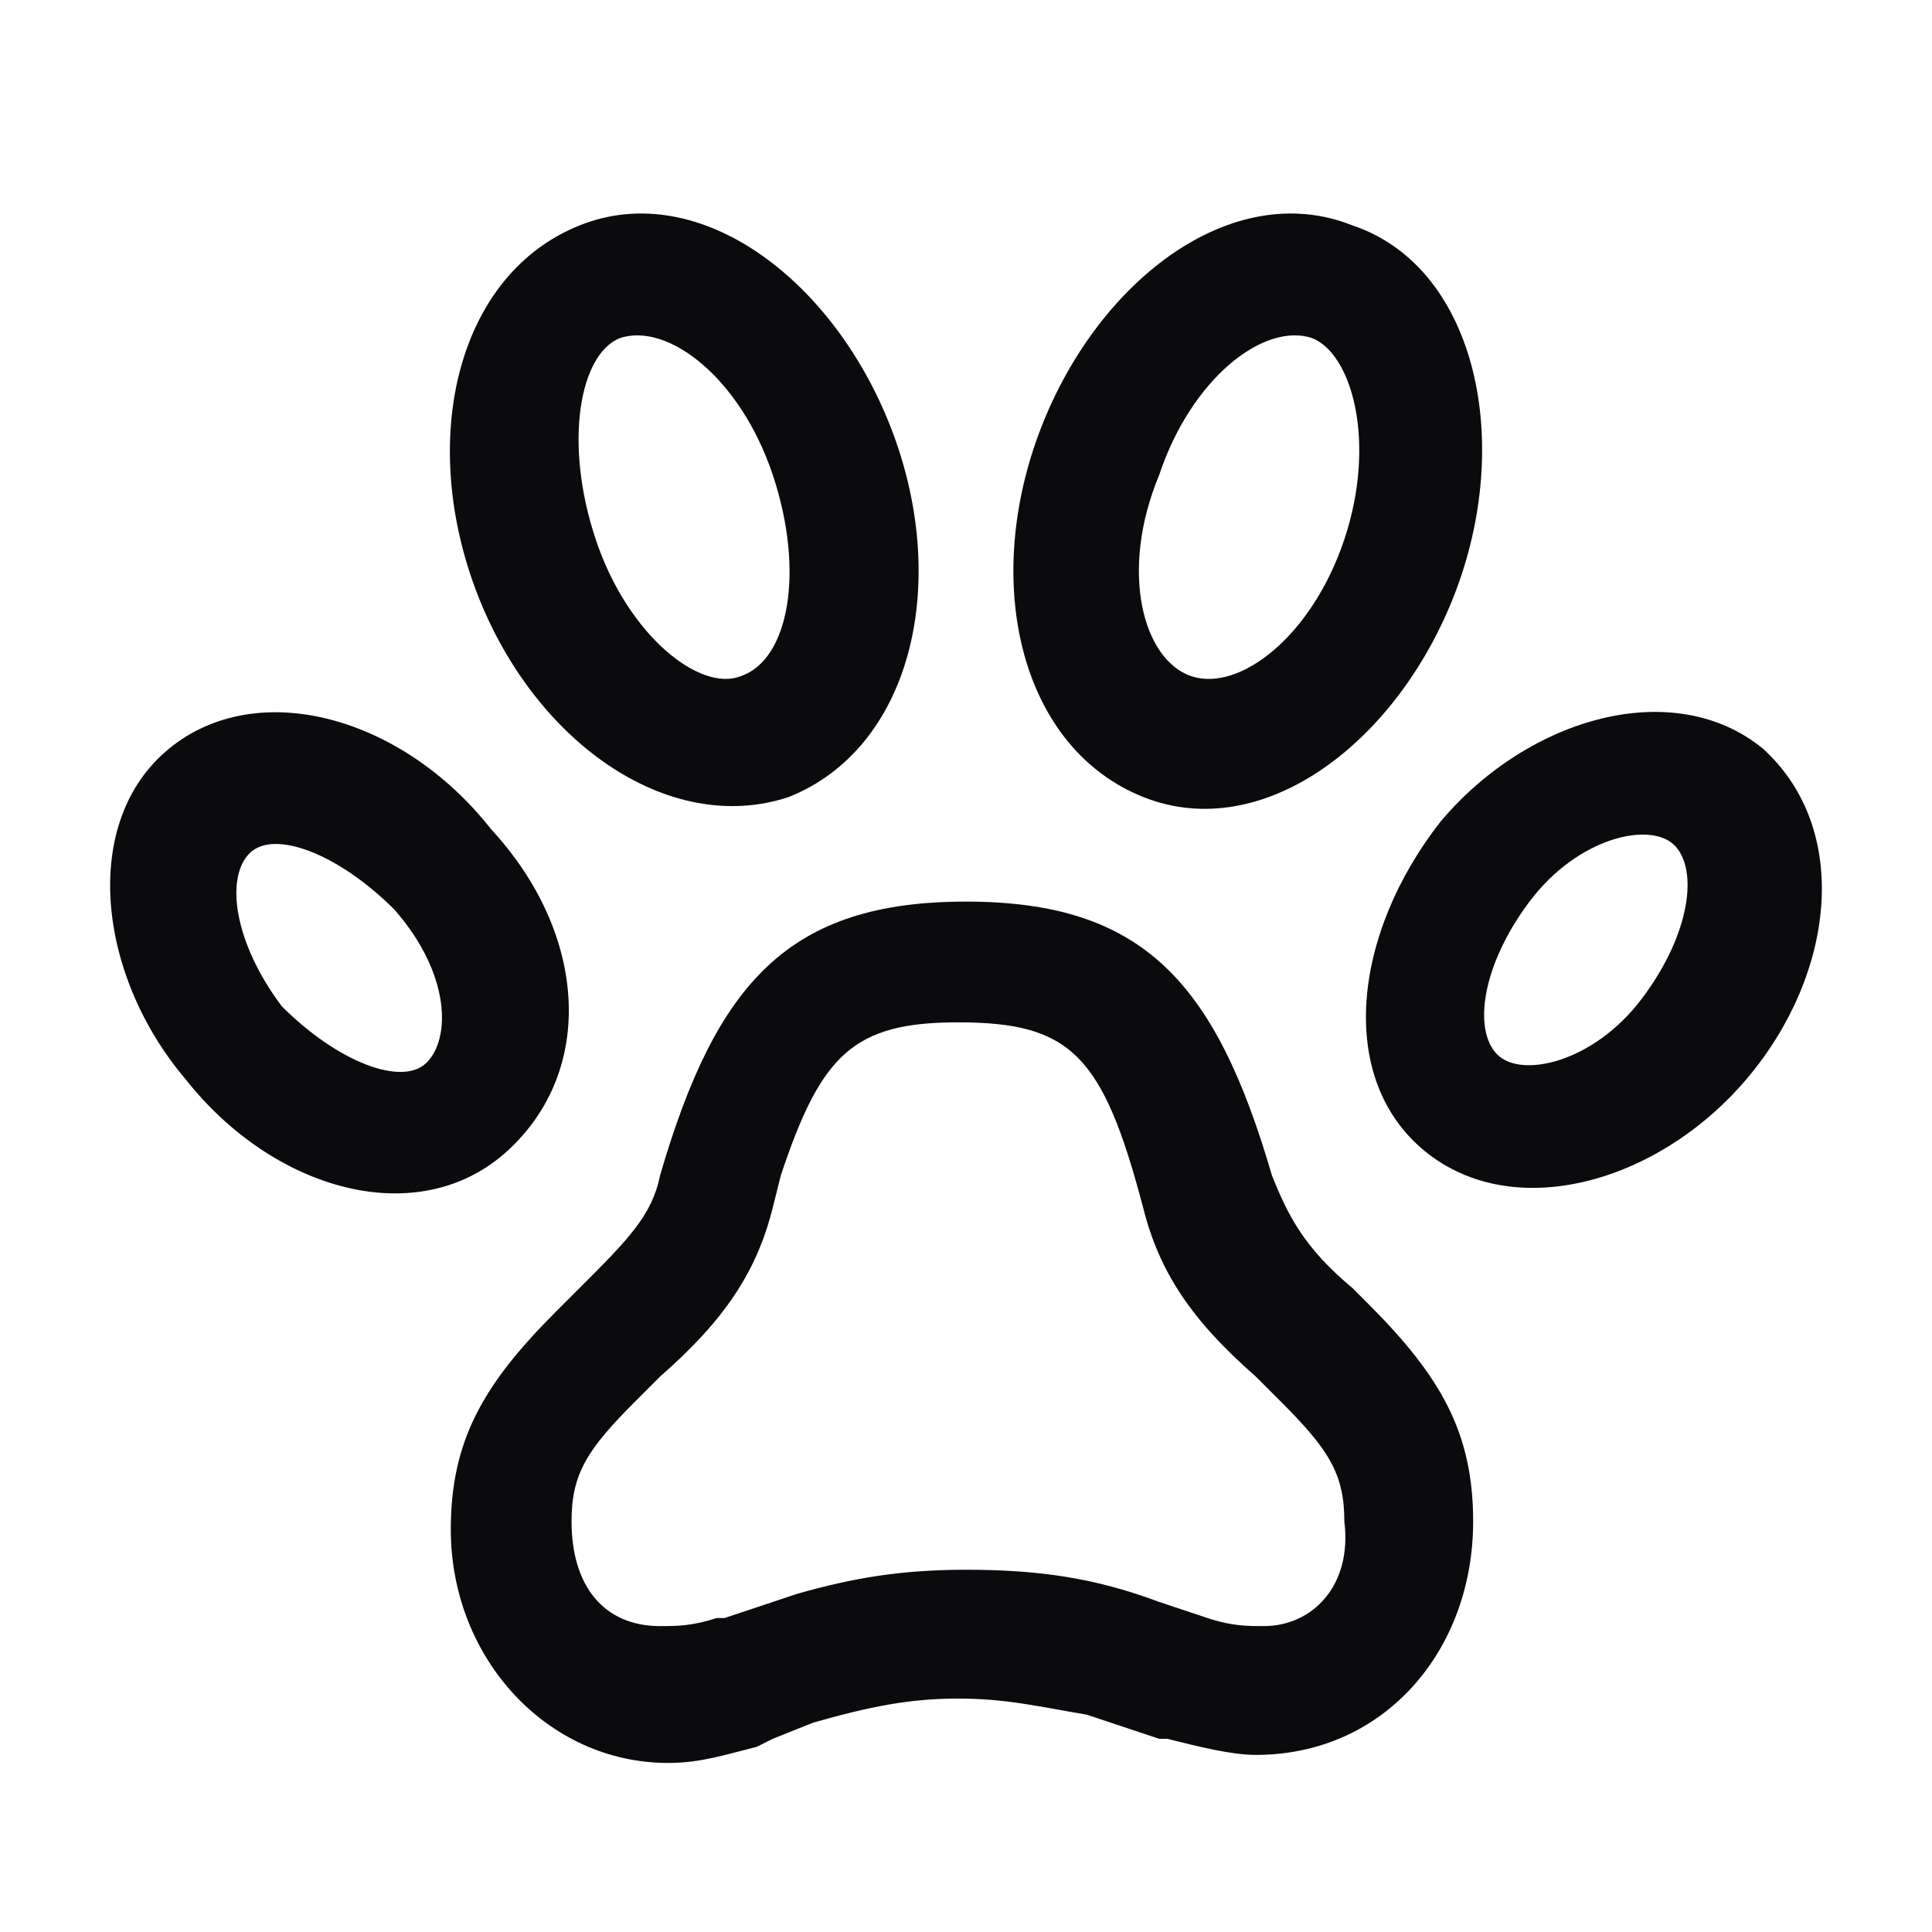
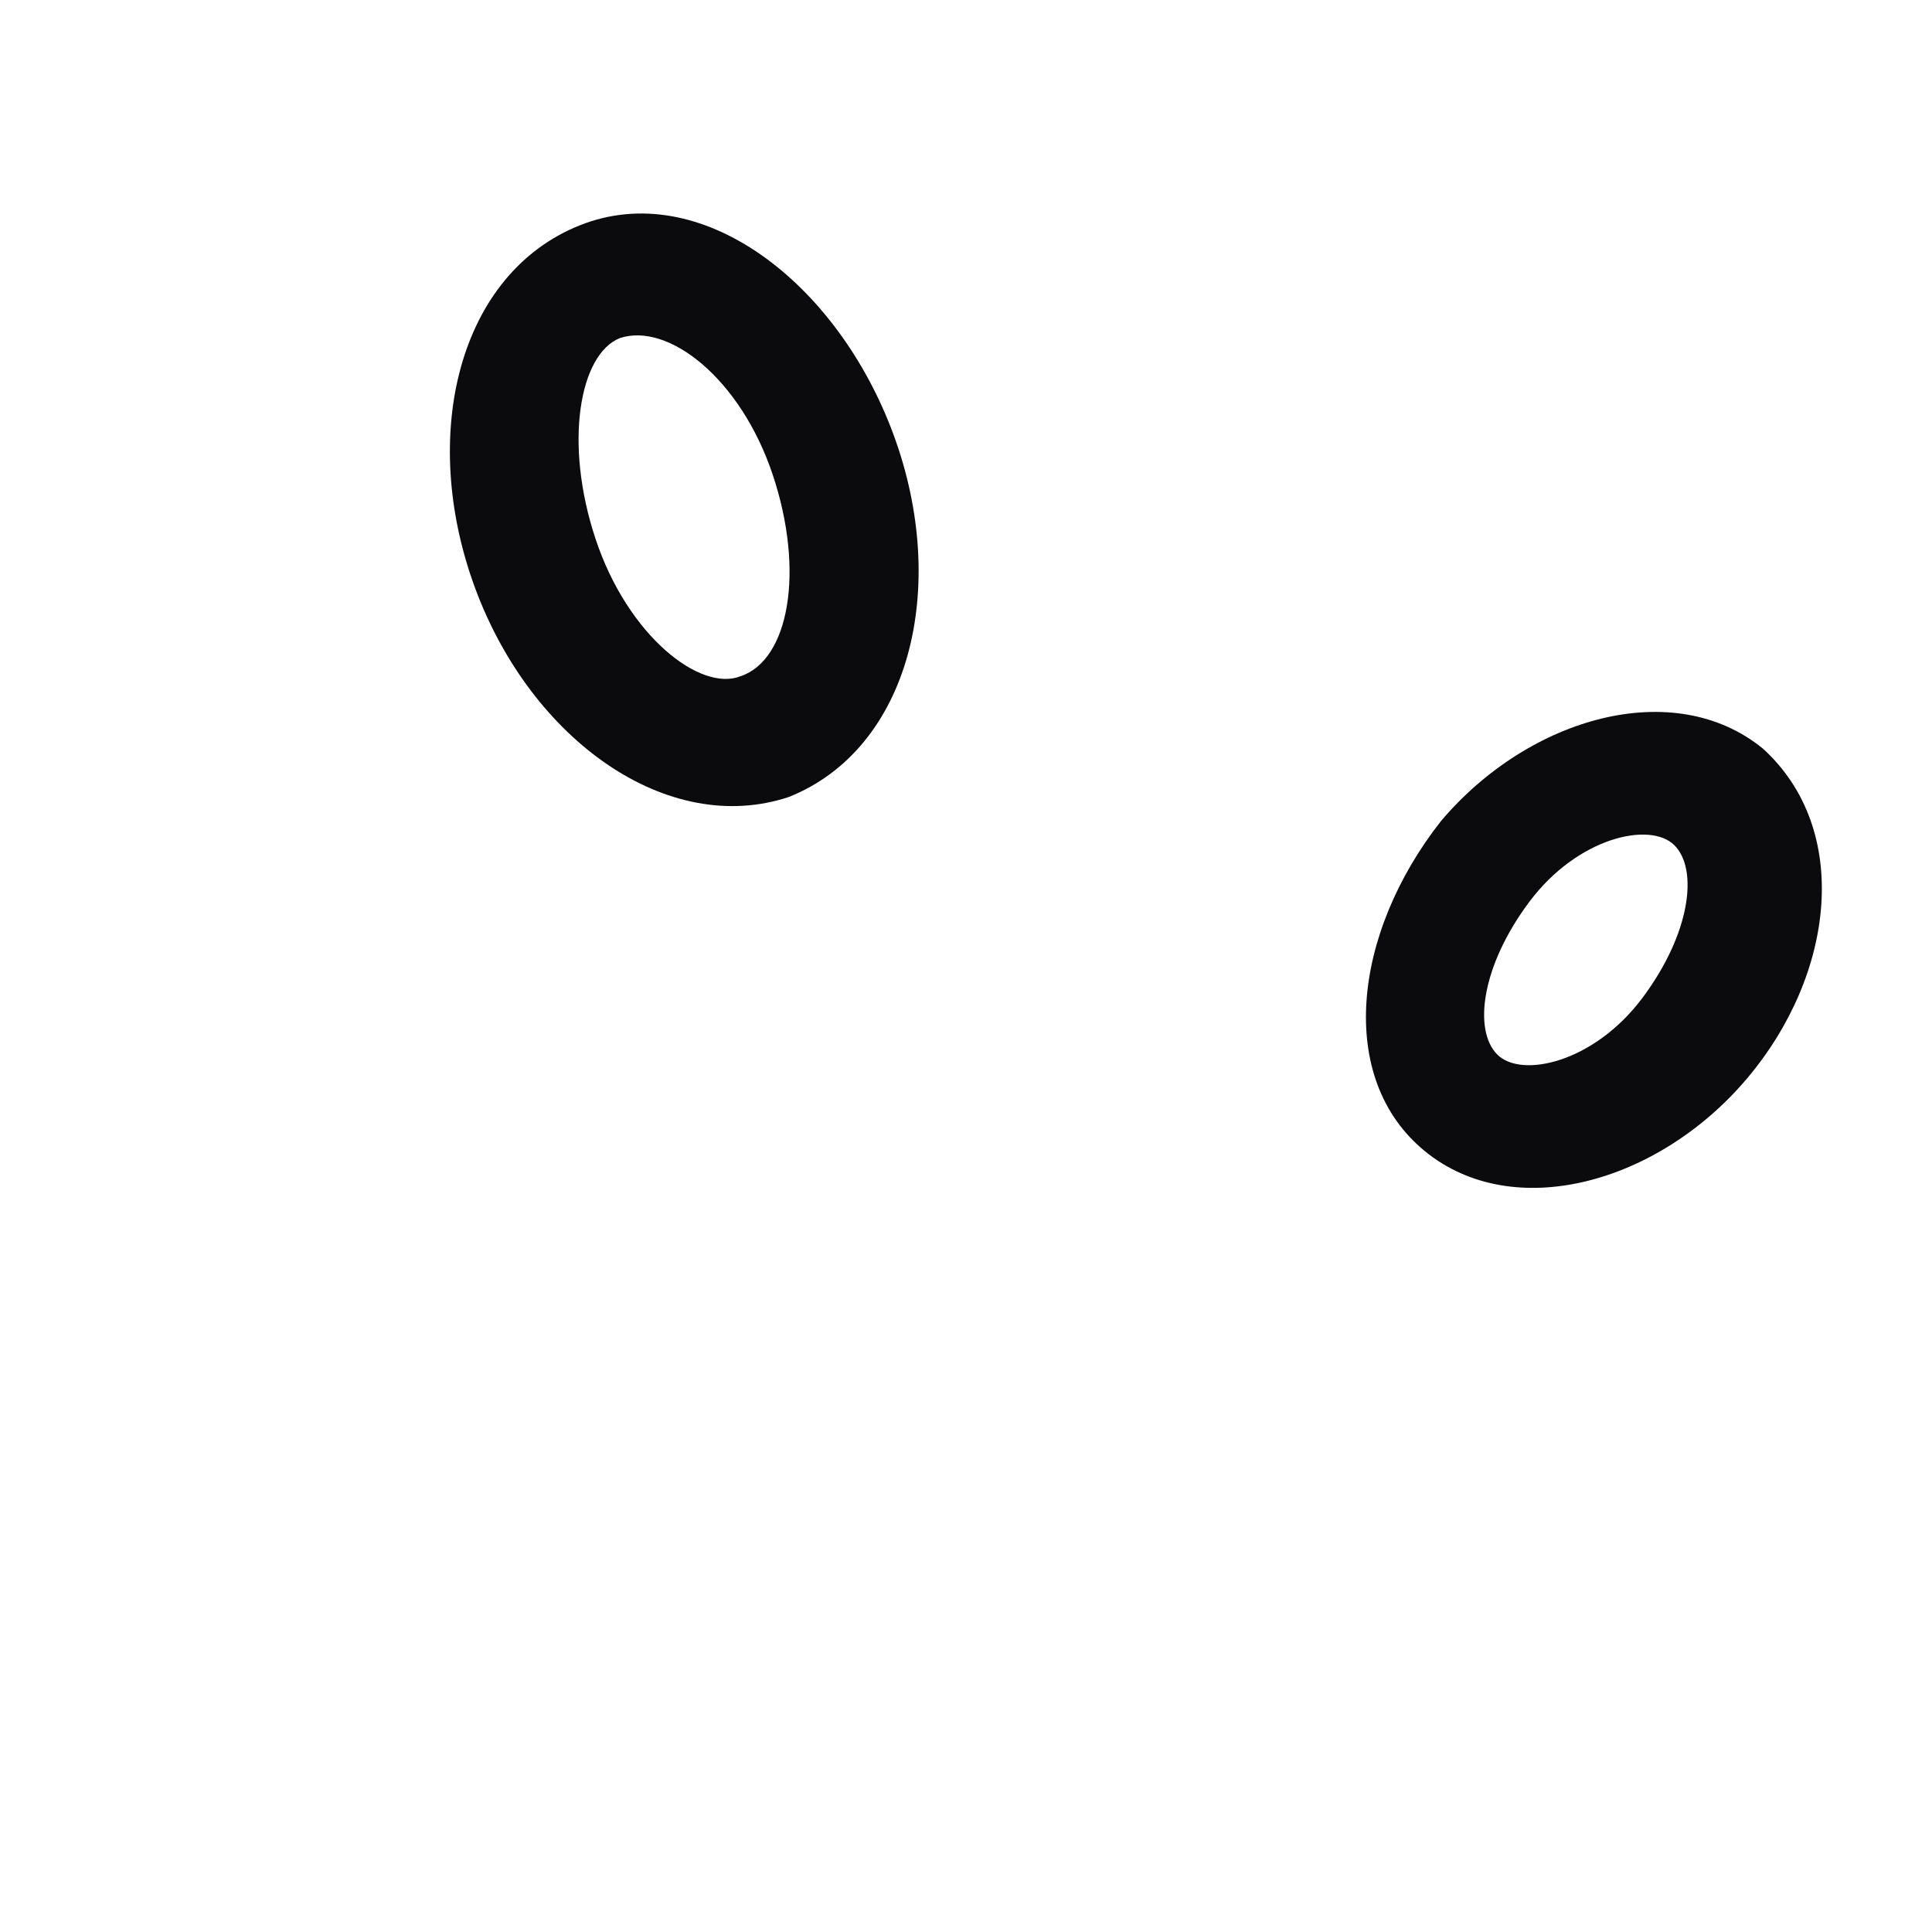
<svg xmlns="http://www.w3.org/2000/svg" version="1.1" id="Calque_1" x="0px" y="0px" viewBox="0 0 24 24" style="enable-background:new 0 0 24 24;" xml:space="preserve">
  <style type="text/css">
	.st0{fill:#0B0B0E;}
</style>
  <g>
-     <path class="st0" d="M14.2,9.9c1.5,0.6,3.2-0.7,3.9-2.6c0.7-1.9,0.2-4-1.3-4.5c-1.5-0.6-3.2,0.7-3.9,2.6   C12.2,7.3,12.7,9.3,14.2,9.9z M14.4,5.9c0.4-1.2,1.3-1.9,1.9-1.7c0.5,0.2,0.8,1.3,0.4,2.5c-0.4,1.2-1.3,1.9-1.9,1.7   C14.2,8.2,13.9,7.1,14.4,5.9z" />
-     <path class="st0" d="M6.1,10.3C5,8.9,3.2,8.4,2.1,9.3c-1.1,0.9-0.9,2.8,0.2,4.1c1.1,1.4,2.9,1.9,4,0.9S7.3,11.6,6.1,10.3z    M5.3,13.2c-0.3,0.3-1.1,0-1.8-0.7c-0.6-0.8-0.7-1.6-0.4-1.9s1.1,0,1.8,0.7C5.6,12.1,5.6,12.9,5.3,13.2z" />
    <path class="st0" d="M21.9,9.3c-1.1-0.9-2.9-0.4-4,0.9c-1.1,1.4-1.3,3.2-0.2,4.1c1.1,0.9,2.9,0.4,4-0.9C22.8,12.1,23,10.3,21.9,9.3   z M20.4,12.4c-0.6,0.8-1.5,1-1.8,0.7c-0.3-0.3-0.2-1.1,0.4-1.9c0.6-0.8,1.5-1,1.8-0.7C21.1,10.8,21,11.6,20.4,12.4z" />
    <path class="st0" d="M9.8,9.9c1.5-0.6,2-2.6,1.3-4.5c-0.7-1.9-2.4-3.2-3.9-2.6c-1.5,0.6-2,2.6-1.3,4.5C6.6,9.2,8.3,10.4,9.8,9.9z    M7.7,4.2C8.3,4,9.2,4.7,9.6,5.9c0.4,1.2,0.2,2.3-0.4,2.5C8.7,8.6,7.8,7.9,7.4,6.7S7.2,4.4,7.7,4.2z" />
-     <path class="st0" d="M16.8,16c-0.6-0.5-0.8-0.9-1-1.4c-0.7-2.4-1.6-3.4-3.8-3.4s-3.1,1-3.8,3.4c-0.1,0.5-0.4,0.8-1,1.4l-0.3,0.3   c-0.9,0.9-1.3,1.6-1.3,2.7c0,1.6,1.2,2.9,2.7,2.9c0.4,0,0.7-0.1,1.1-0.2l0.2-0.1l0.5-0.2c0.7-0.2,1.2-0.3,1.8-0.3   c0.6,0,1,0.1,1.6,0.2l0.9,0.3c0,0,0.1,0,0.1,0c0.4,0.1,0.8,0.2,1.1,0.2c1.6,0,2.7-1.3,2.7-2.9c0-1.1-0.4-1.8-1.3-2.7L16.8,16z    M15.7,20.2c-0.2,0-0.4,0-0.7-0.1l-0.6-0.2c-0.8-0.3-1.5-0.4-2.4-0.4c-0.8,0-1.4,0.1-2.1,0.3l-0.9,0.3c0,0-0.1,0-0.1,0   c-0.3,0.1-0.5,0.1-0.7,0.1c-0.7,0-1.1-0.5-1.1-1.3c0-0.6,0.2-0.9,0.8-1.5l0.3-0.3c0.8-0.7,1.2-1.3,1.4-2.1l0.1-0.4   c0.5-1.5,0.9-1.9,2.2-1.9c1.4,0,1.8,0.4,2.3,2.3c0.2,0.8,0.6,1.4,1.4,2.1l0.3,0.3c0.6,0.6,0.8,0.9,0.8,1.5   C16.8,19.7,16.3,20.2,15.7,20.2z" />
  </g>
</svg>